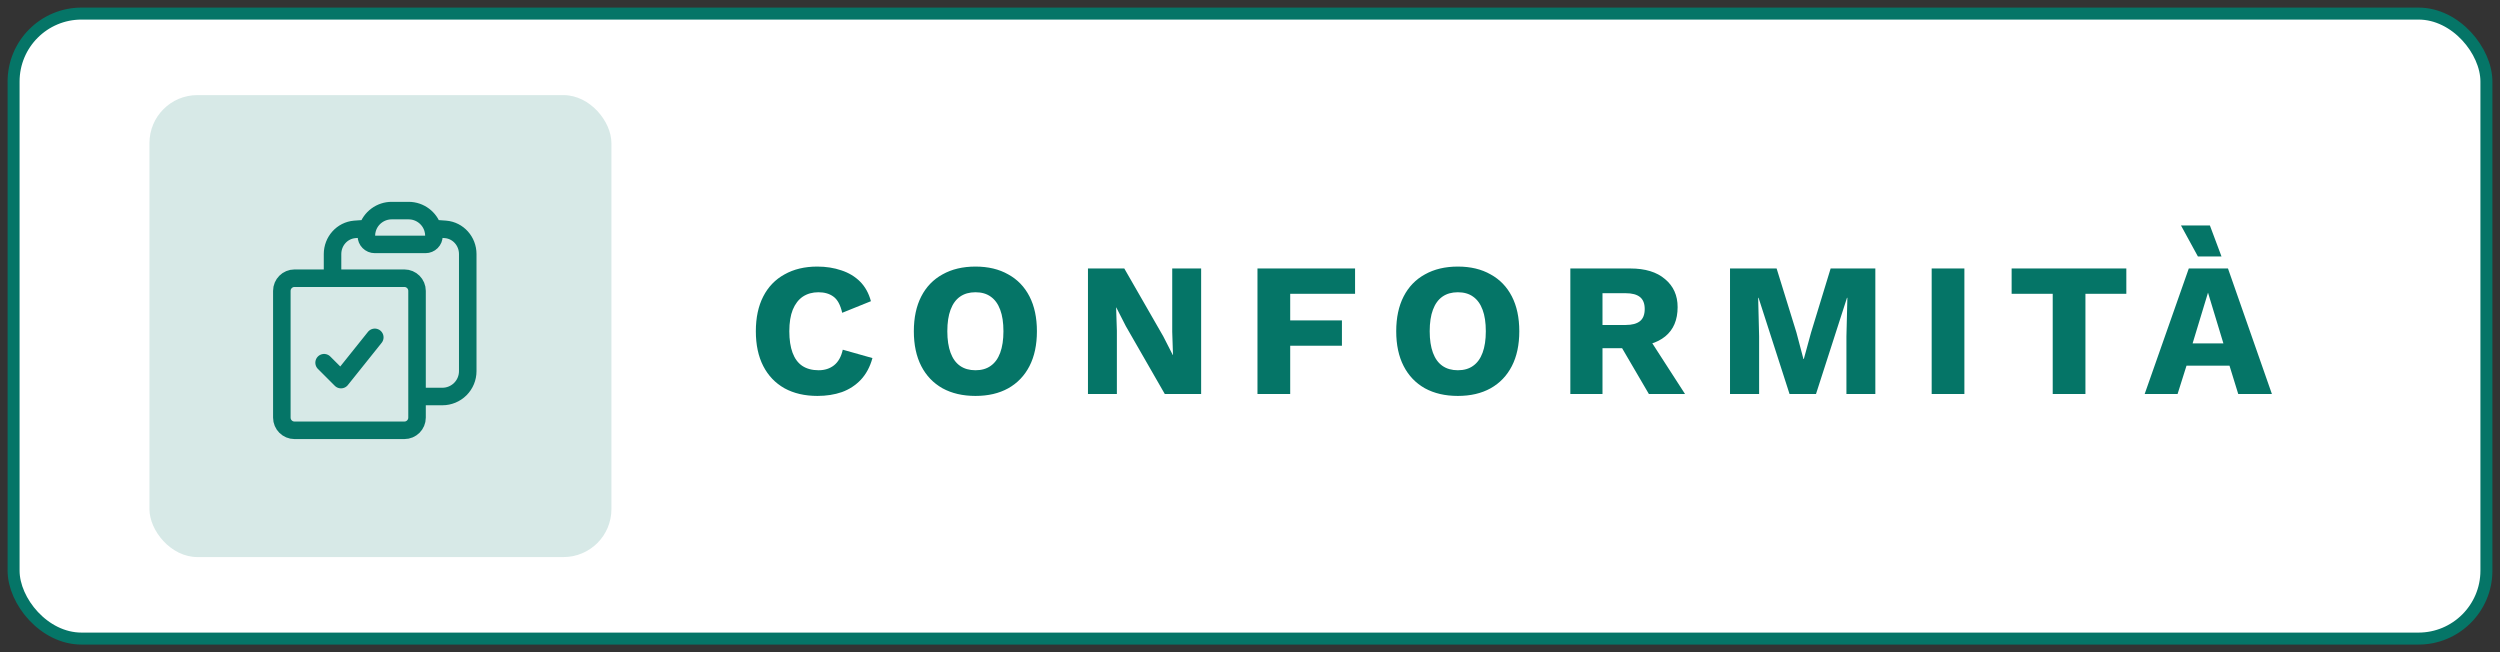
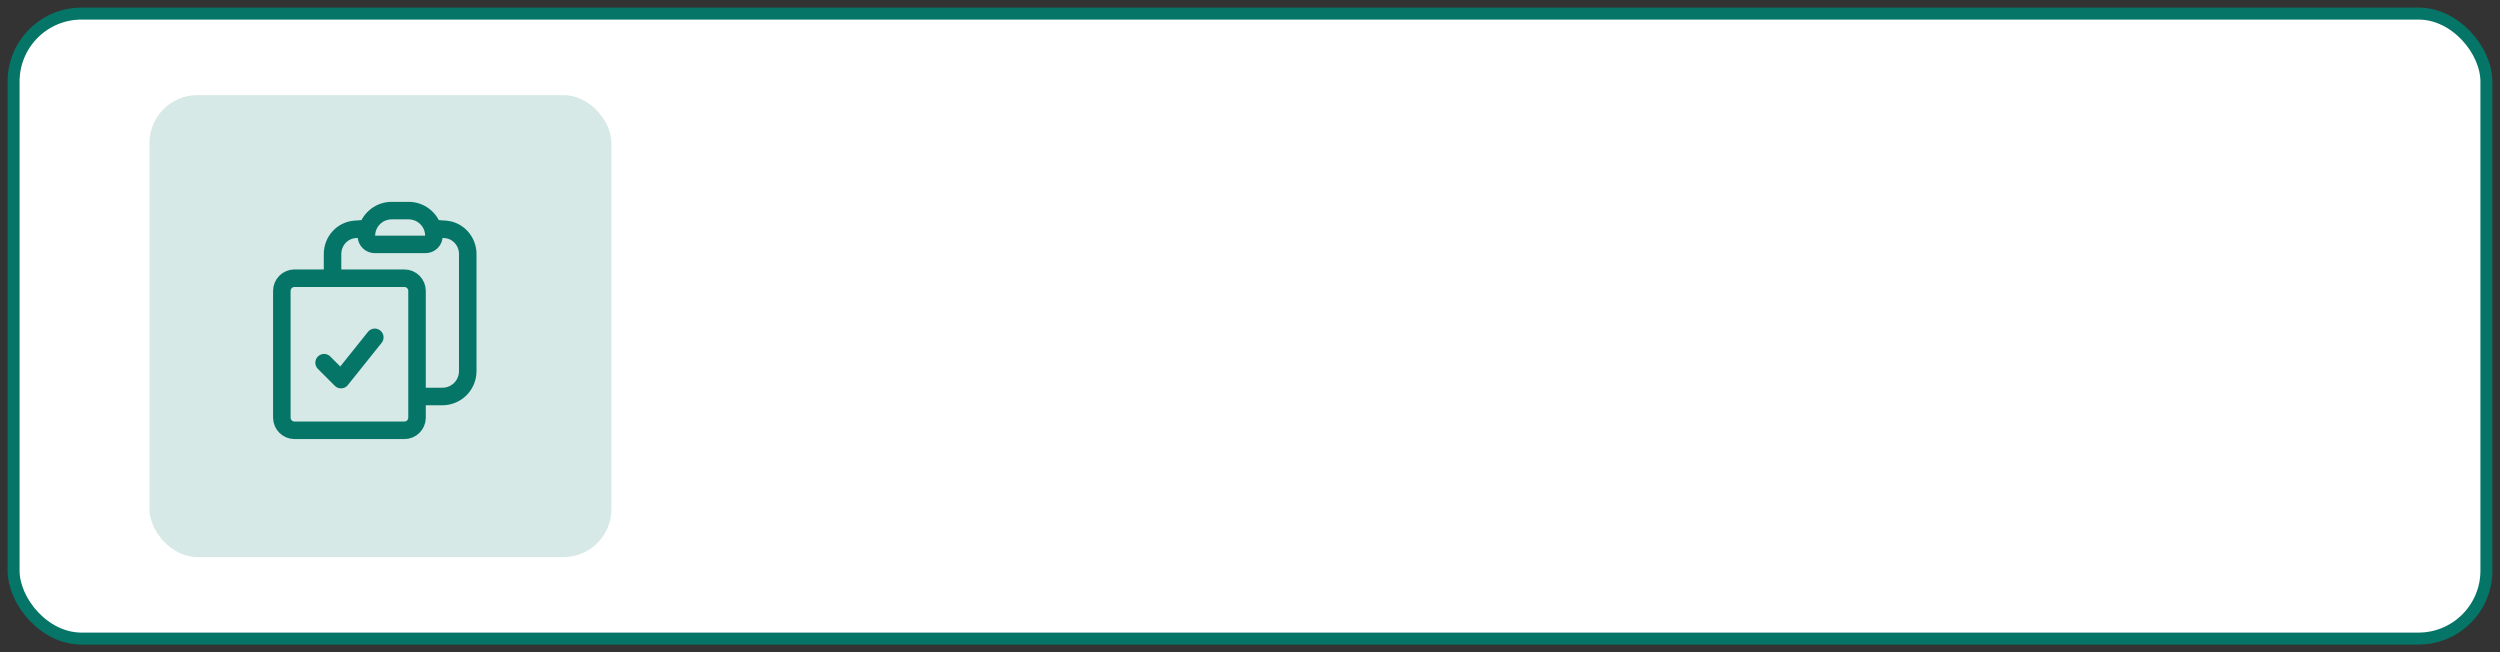
<svg xmlns="http://www.w3.org/2000/svg" width="184" height="48" viewBox="0 0 184 48" fill="none">
  <rect x="0" y="0" width="184" height="48" fill="#333333" stroke="none" />
  <rect x="1" y="1" width="182" height="46" rx="5" fill="url(#paint0_linear_2024_18534)" />
  <rect x="1" y="1" width="182" height="46" rx="5" stroke="#057567" stroke-width="0.882" stroke-linecap="round" />
  <rect x="11" y="7" width="34" height="34" rx="3.527" fill="#057567" fill-opacity="0.16" />
  <path d="M27.046 16.815C26.992 16.989 26.963 17.174 26.963 17.366C26.963 17.709 27.241 17.988 27.585 17.988H31.316C31.481 17.988 31.64 17.922 31.756 17.806C31.873 17.689 31.938 17.531 31.938 17.366C31.938 17.179 31.91 16.994 31.855 16.815M27.046 16.815C27.163 16.434 27.4 16.101 27.721 15.864C28.042 15.628 28.43 15.5 28.828 15.5H30.072C30.912 15.5 31.621 16.054 31.855 16.815M27.046 16.815C26.734 16.834 26.424 16.857 26.113 16.882C25.176 16.959 24.475 17.758 24.475 18.699V20.476M31.855 16.815C32.167 16.834 32.477 16.857 32.788 16.882C33.725 16.959 34.426 17.758 34.426 18.699V27.317C34.426 27.812 34.23 28.287 33.88 28.636C33.53 28.986 33.055 29.183 32.56 29.183H30.694M24.475 20.476H21.676C21.161 20.476 20.743 20.894 20.743 21.409V30.738C20.743 31.253 21.161 31.671 21.676 31.671H29.762C30.276 31.671 30.694 31.253 30.694 30.738V29.183M24.475 20.476H29.762C30.276 20.476 30.694 20.894 30.694 21.409V29.183M23.853 26.695L25.097 27.939L27.585 24.829" stroke="#057567" stroke-width="1.29" stroke-linecap="round" stroke-linejoin="round" />
-   <path d="M64.212 26.354C64.035 26.998 63.75 27.53 63.358 27.95C62.966 28.361 62.499 28.664 61.958 28.86C61.417 29.047 60.819 29.14 60.166 29.14C59.233 29.14 58.425 28.953 57.744 28.58C57.063 28.197 56.54 27.651 56.176 26.942C55.812 26.233 55.63 25.379 55.63 24.38C55.63 23.381 55.812 22.527 56.176 21.818C56.54 21.109 57.063 20.567 57.744 20.194C58.425 19.811 59.228 19.62 60.152 19.62C60.796 19.62 61.389 19.713 61.93 19.9C62.471 20.077 62.929 20.353 63.302 20.726C63.675 21.099 63.941 21.58 64.1 22.168L61.986 23.022C61.855 22.443 61.641 22.047 61.342 21.832C61.053 21.617 60.684 21.51 60.236 21.51C59.797 21.51 59.415 21.617 59.088 21.832C58.771 22.047 58.523 22.369 58.346 22.798C58.178 23.218 58.094 23.745 58.094 24.38C58.094 25.005 58.173 25.533 58.332 25.962C58.491 26.391 58.729 26.713 59.046 26.928C59.373 27.143 59.774 27.25 60.25 27.25C60.698 27.25 61.076 27.129 61.384 26.886C61.701 26.634 61.916 26.251 62.028 25.738L64.212 26.354ZM71.795 19.62C72.729 19.62 73.531 19.811 74.203 20.194C74.885 20.567 75.407 21.109 75.771 21.818C76.135 22.527 76.317 23.381 76.317 24.38C76.317 25.379 76.135 26.233 75.771 26.942C75.407 27.651 74.885 28.197 74.203 28.58C73.531 28.953 72.729 29.14 71.795 29.14C70.862 29.14 70.055 28.953 69.373 28.58C68.692 28.197 68.169 27.651 67.805 26.942C67.441 26.233 67.259 25.379 67.259 24.38C67.259 23.381 67.441 22.527 67.805 21.818C68.169 21.109 68.692 20.567 69.373 20.194C70.055 19.811 70.862 19.62 71.795 19.62ZM71.795 21.51C71.347 21.51 70.969 21.617 70.661 21.832C70.353 22.047 70.12 22.369 69.961 22.798C69.803 23.218 69.723 23.745 69.723 24.38C69.723 25.005 69.803 25.533 69.961 25.962C70.12 26.391 70.353 26.713 70.661 26.928C70.969 27.143 71.347 27.25 71.795 27.25C72.243 27.25 72.617 27.143 72.915 26.928C73.223 26.713 73.457 26.391 73.615 25.962C73.774 25.533 73.853 25.005 73.853 24.38C73.853 23.745 73.774 23.218 73.615 22.798C73.457 22.369 73.223 22.047 72.915 21.832C72.617 21.617 72.243 21.51 71.795 21.51ZM88.404 19.76V29H85.73L82.86 24.002L82.16 22.63H82.146L82.202 24.338V29H80.074V19.76H82.748L85.618 24.758L86.318 26.13H86.332L86.276 24.422V19.76H88.404ZM99.733 21.622H94.959V23.582H98.766V25.444H94.959V29H92.55V19.76H99.733V21.622ZM107.298 19.62C108.232 19.62 109.034 19.811 109.706 20.194C110.388 20.567 110.91 21.109 111.274 21.818C111.638 22.527 111.82 23.381 111.82 24.38C111.82 25.379 111.638 26.233 111.274 26.942C110.91 27.651 110.388 28.197 109.706 28.58C109.034 28.953 108.232 29.14 107.298 29.14C106.365 29.14 105.558 28.953 104.876 28.58C104.195 28.197 103.672 27.651 103.308 26.942C102.944 26.233 102.762 25.379 102.762 24.38C102.762 23.381 102.944 22.527 103.308 21.818C103.672 21.109 104.195 20.567 104.876 20.194C105.558 19.811 106.365 19.62 107.298 19.62ZM107.298 21.51C106.85 21.51 106.472 21.617 106.164 21.832C105.856 22.047 105.623 22.369 105.464 22.798C105.306 23.218 105.226 23.745 105.226 24.38C105.226 25.005 105.306 25.533 105.464 25.962C105.623 26.391 105.856 26.713 106.164 26.928C106.472 27.143 106.85 27.25 107.298 27.25C107.746 27.25 108.12 27.143 108.418 26.928C108.726 26.713 108.96 26.391 109.118 25.962C109.277 25.533 109.356 25.005 109.356 24.38C109.356 23.745 109.277 23.218 109.118 22.798C108.96 22.369 108.726 22.047 108.418 21.832C108.12 21.617 107.746 21.51 107.298 21.51ZM119.987 19.76C121.088 19.76 121.942 20.021 122.549 20.544C123.165 21.057 123.473 21.743 123.473 22.602C123.473 23.545 123.169 24.263 122.563 24.758C121.956 25.253 121.102 25.5 120.001 25.5L119.777 25.626H117.943V29H115.577V19.76H119.987ZM119.651 23.918C120.117 23.918 120.467 23.825 120.701 23.638C120.934 23.451 121.051 23.153 121.051 22.742C121.051 22.341 120.934 22.047 120.701 21.86C120.467 21.673 120.117 21.58 119.651 21.58H117.943V23.918H119.651ZM121.065 24.422L124.019 29H121.359L118.993 24.954L121.065 24.422ZM138.025 19.76V29H135.897V24.758L135.967 21.916H135.939L133.657 29H131.711L129.429 21.916H129.401L129.471 24.758V29H127.329V19.76H130.759L132.215 24.464L132.733 26.424H132.761L133.293 24.478L134.735 19.76H138.025ZM144.579 19.76V29H142.171V19.76H144.579ZM156.498 19.76V21.622H153.488V29H151.08V21.622H148.056V19.76H156.498ZM167.213 29H164.735L164.091 26.914H160.927L160.269 29H157.847L161.095 19.76H163.979L167.213 29ZM161.375 25.276H163.643L162.509 21.538L161.375 25.276ZM162.649 16.596L163.503 18.878H161.767L160.521 16.596H162.649Z" fill="#057567" />
  <defs>
    <linearGradient id="paint0_linear_2024_18534" x1="92" y1="1" x2="92" y2="47" gradientUnits="userSpaceOnUse">
      <stop stop-color="white" />
      <stop offset="1" stop-color="white" />
    </linearGradient>
  </defs>
</svg>